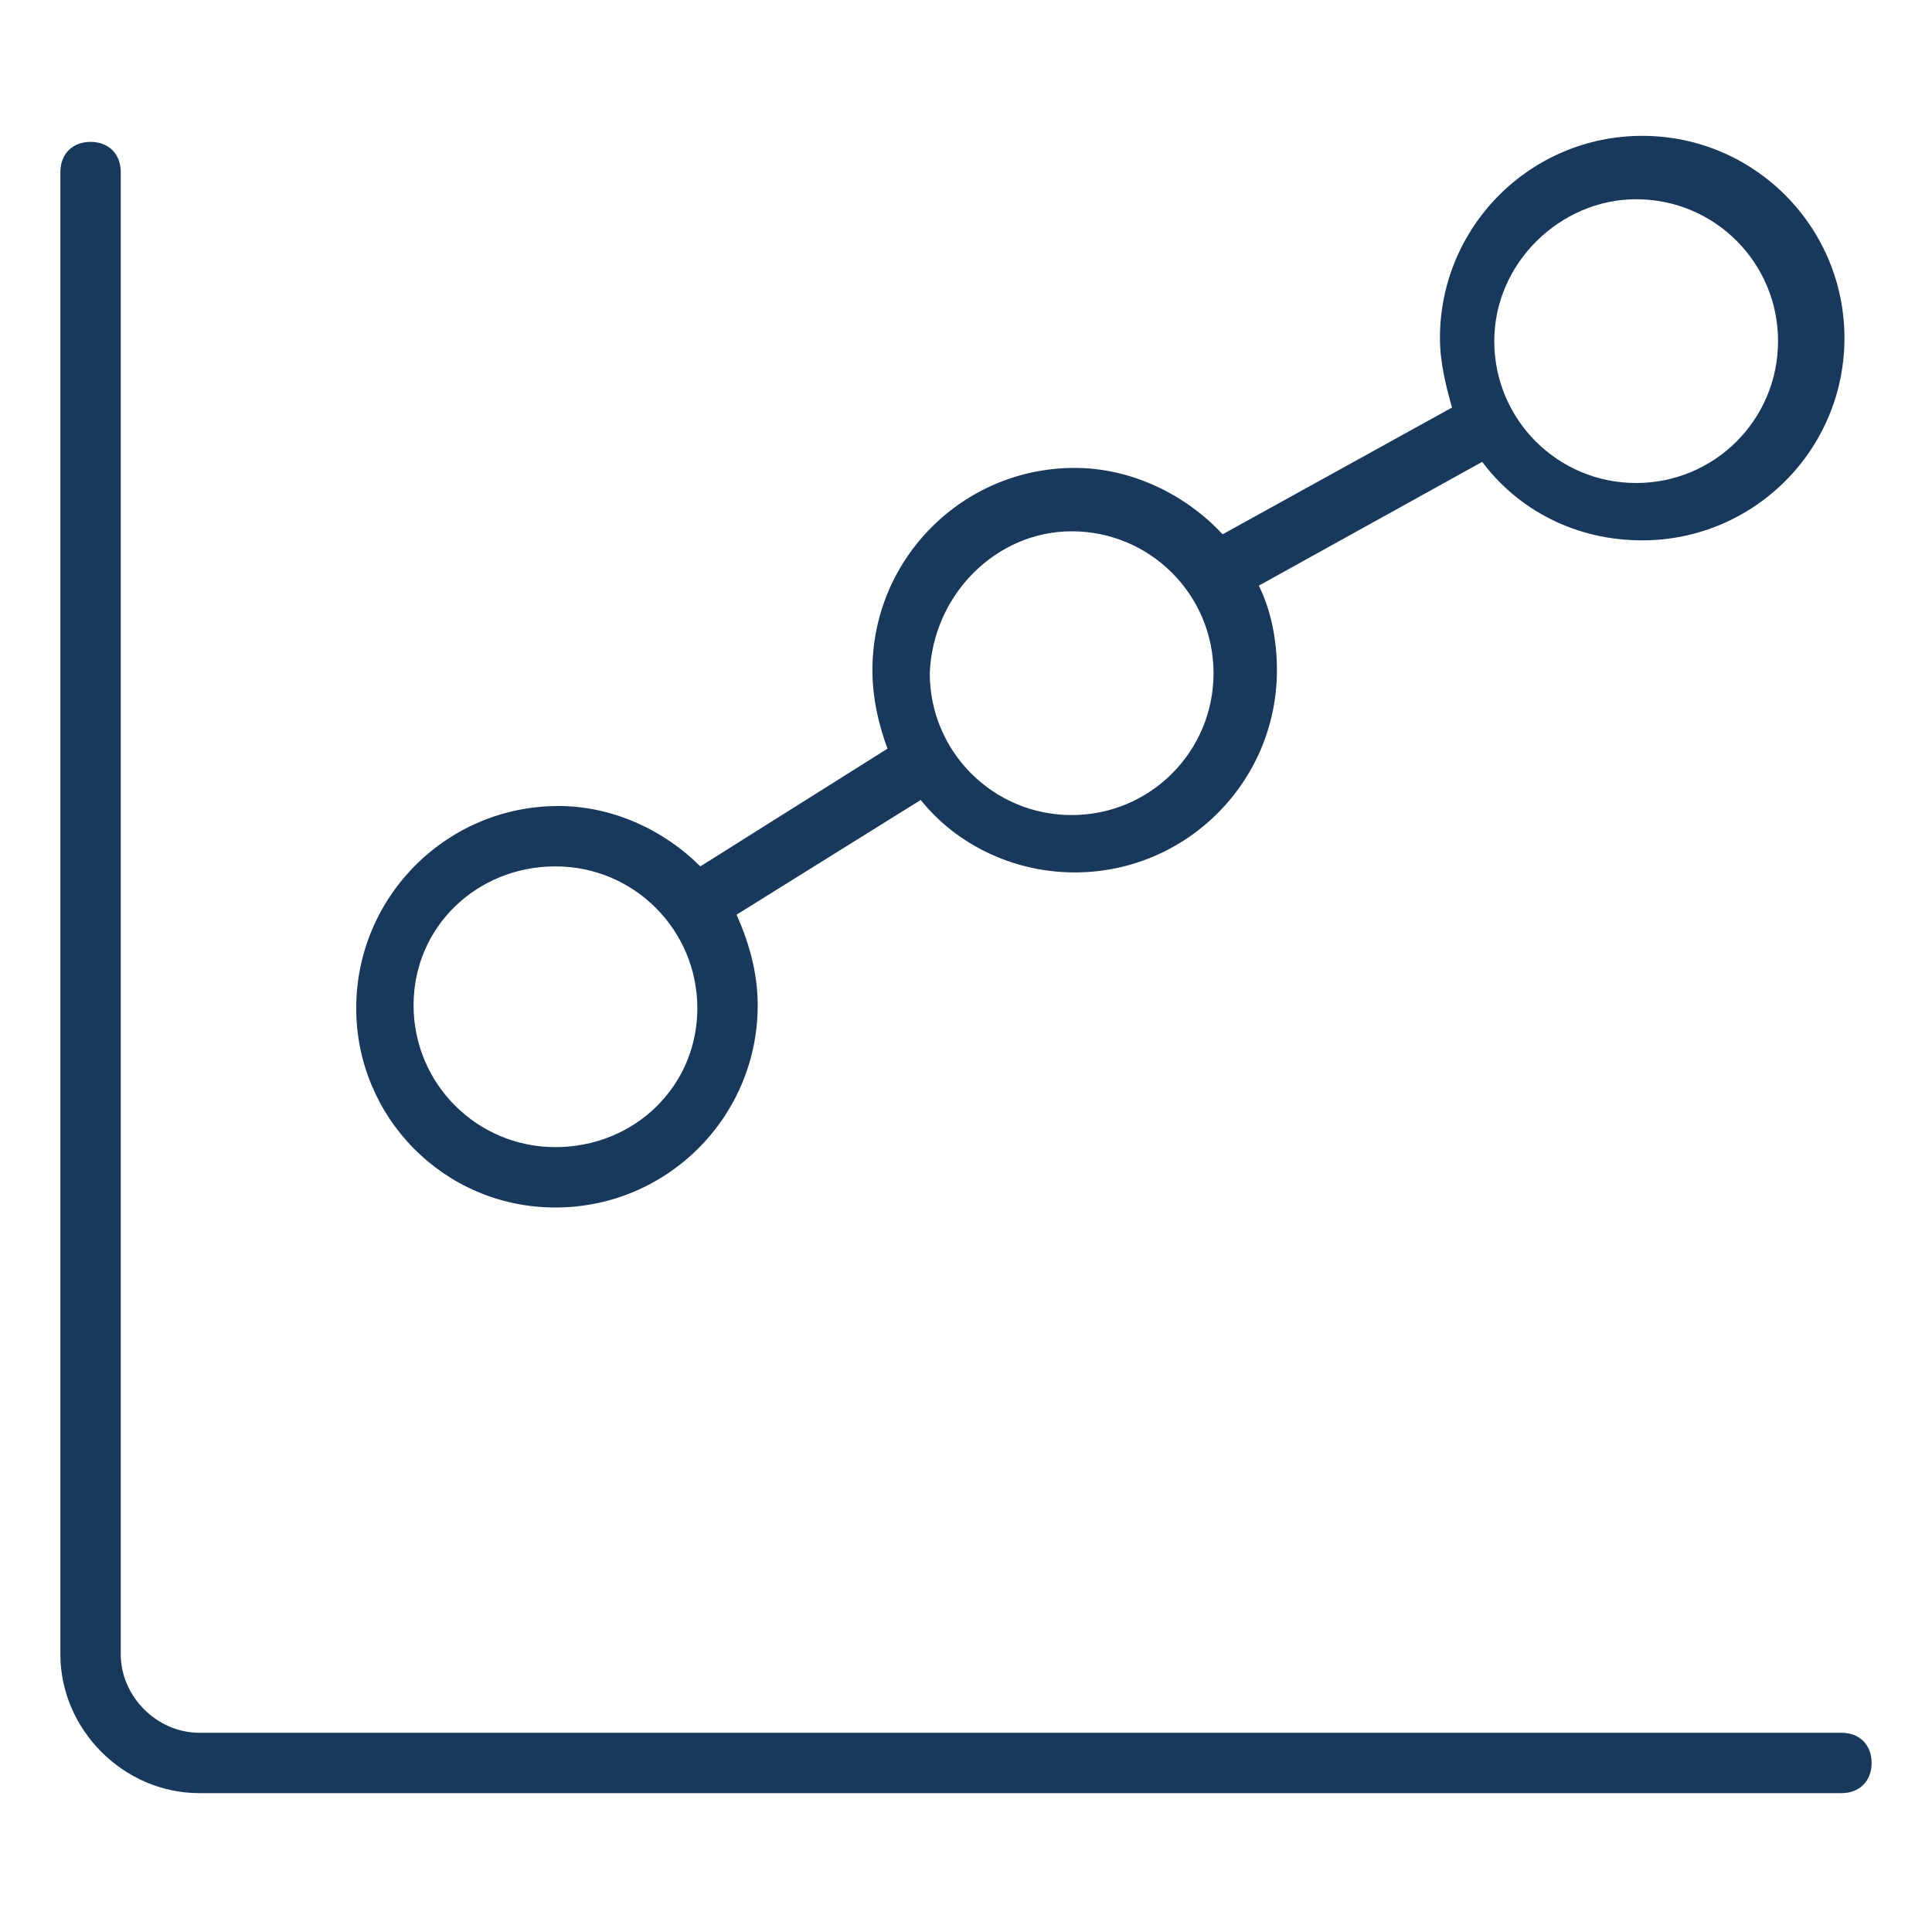
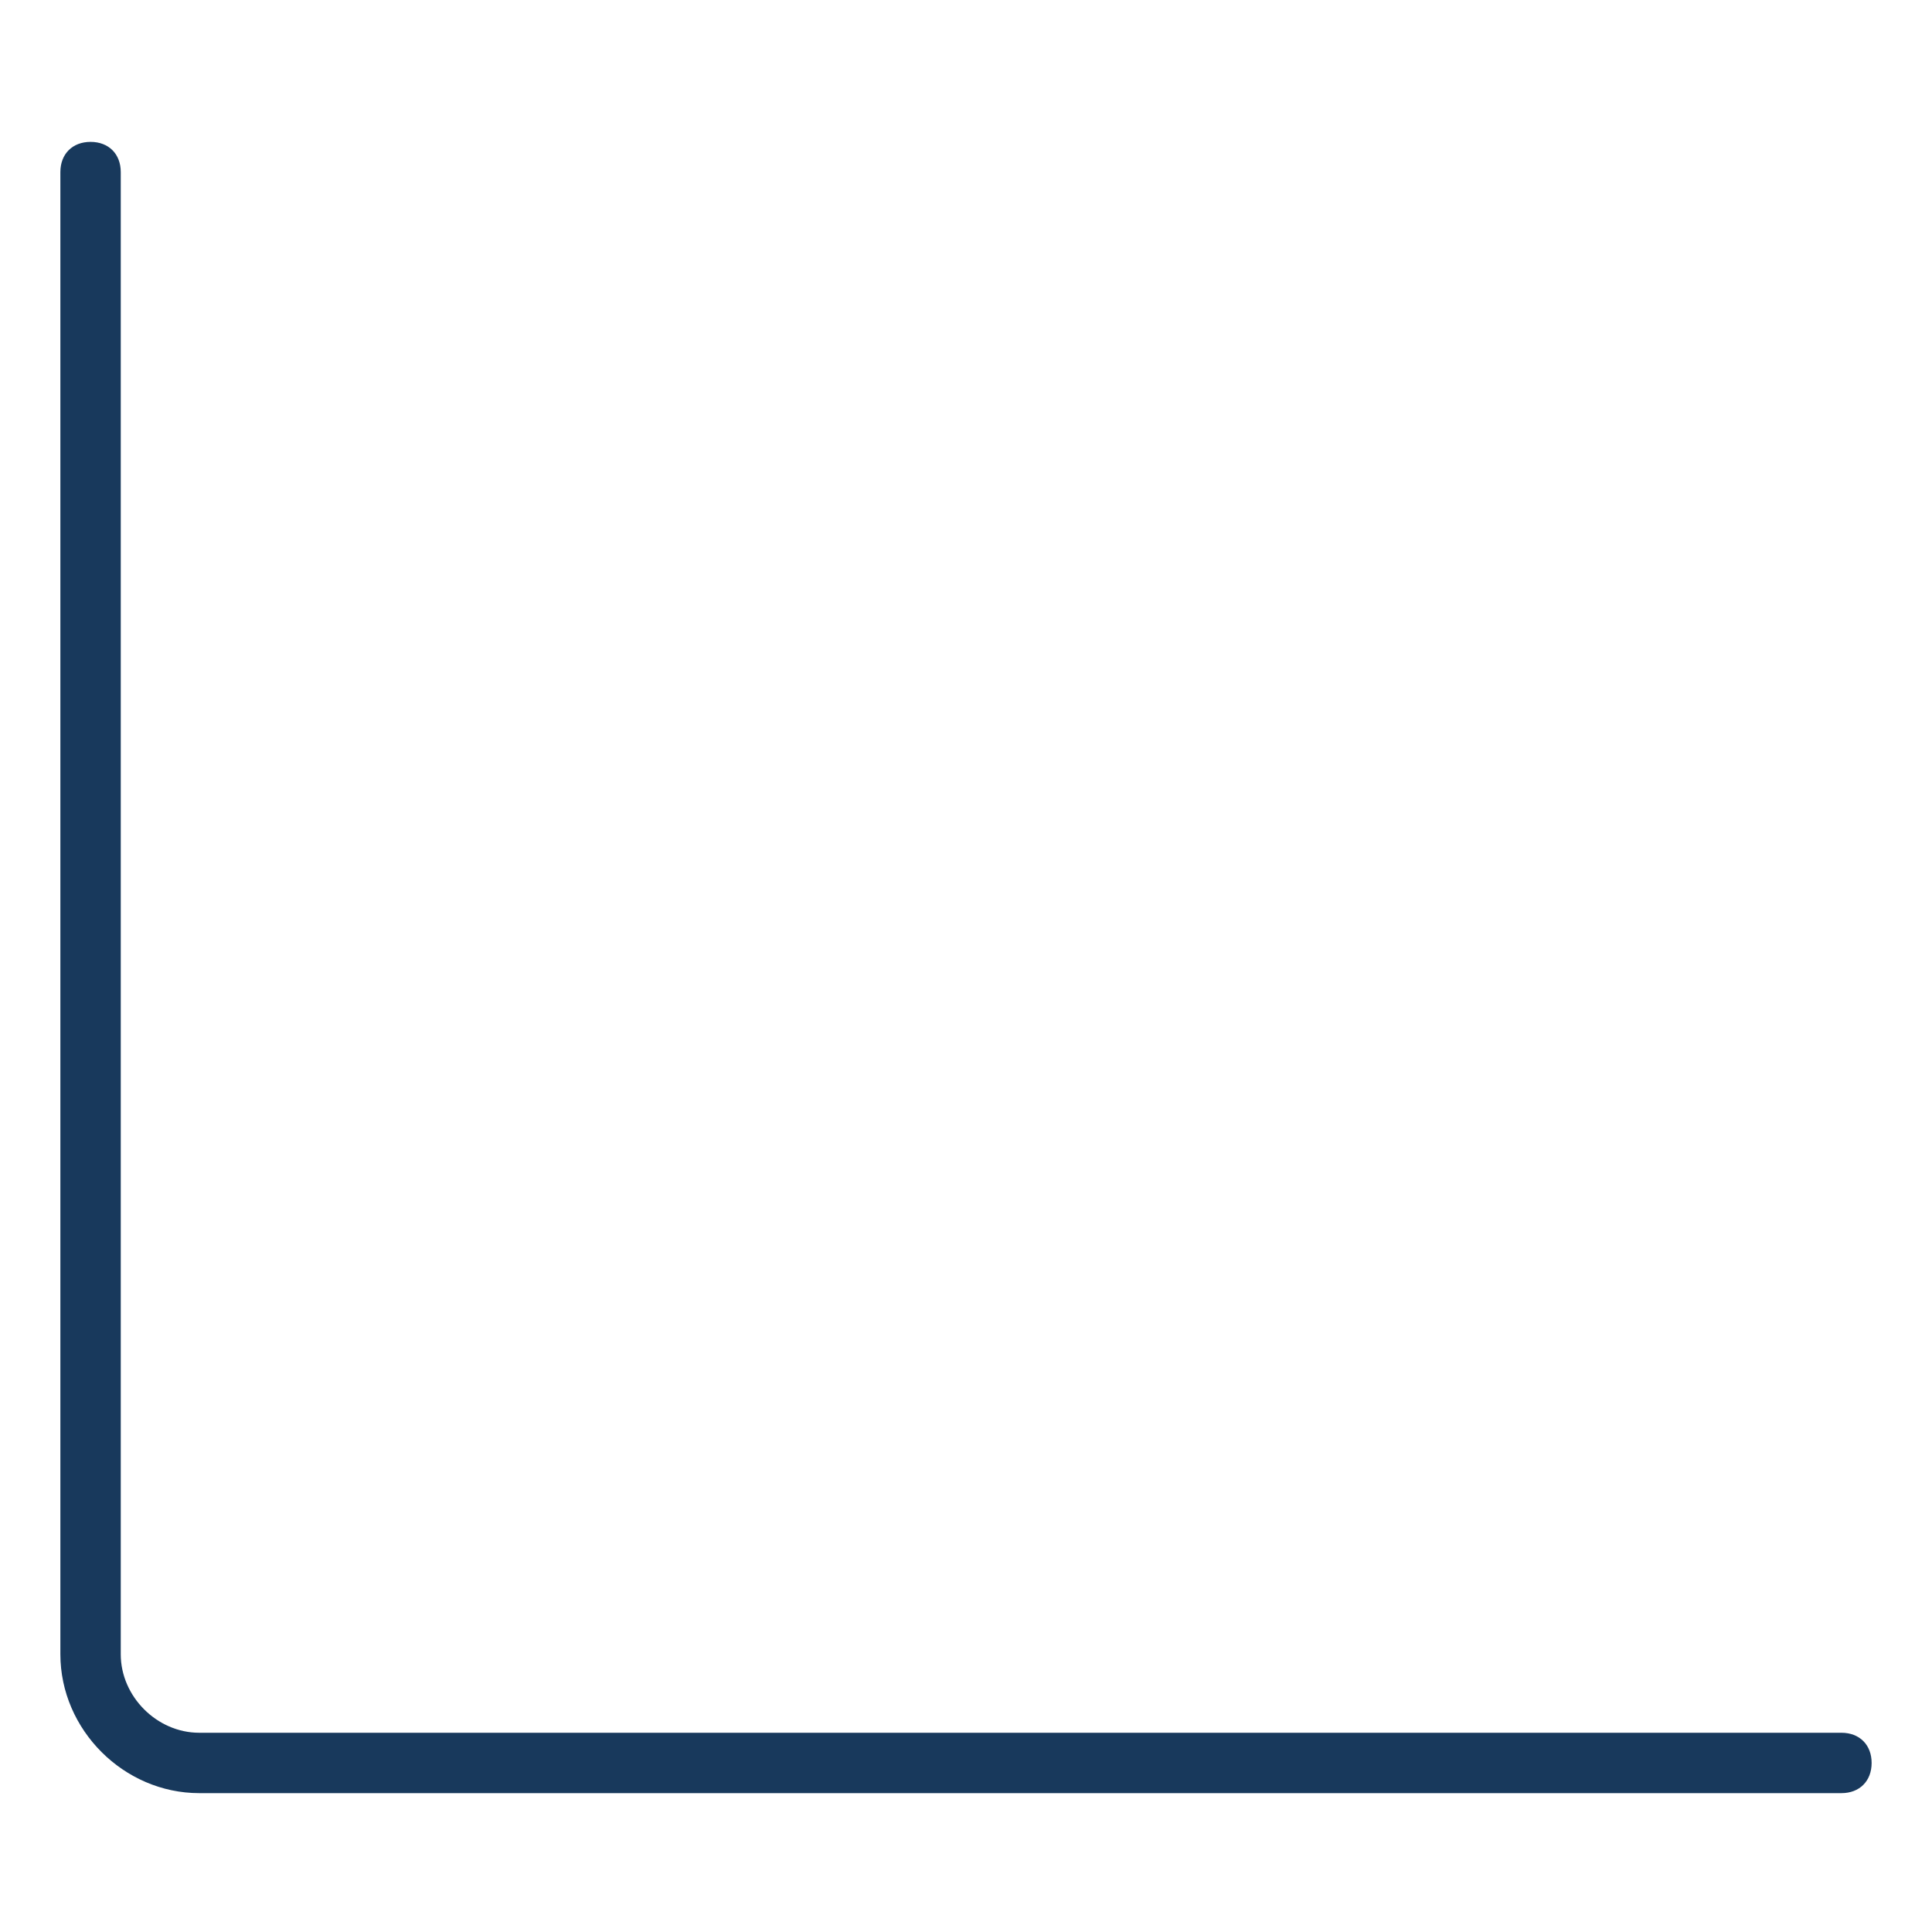
<svg xmlns="http://www.w3.org/2000/svg" fill="#18395c" width="48" height="48" version="1.1" id="lni_lni-bar-chart-1" x="0px" y="0px" viewBox="0 0 64 64" style="enable-background:new 0 0 64 64;" xml:space="preserve">
  <g>
    <path d="M61,57.4H6.6c-1.4,0-2.6-1.2-2.6-2.6V5.7c0-0.6-0.4-1-1-1s-1,0.4-1,1v49.1c0,2.5,2.1,4.6,4.6,4.6H61c0.6,0,1-0.4,1-1 S61.6,57.4,61,57.4z" />
-     <path d="M18.4,40c3.7,0,6.7-3,6.7-6.7c0-1.1-0.3-2.1-0.7-3l6.1-3.8c1.2,1.5,3.1,2.4,5.1,2.4c3.7,0,6.7-3,6.7-6.7c0-1-0.2-2-0.6-2.8 l7.4-4.1c1.2,1.6,3.1,2.6,5.3,2.6c3.7,0,6.7-3,6.7-6.7s-3-6.7-6.7-6.7s-6.7,3-6.7,6.7c0,0.8,0.2,1.6,0.4,2.3l-7.6,4.2 c-1.2-1.3-3-2.2-4.9-2.2c-3.7,0-6.7,3-6.7,6.7c0,0.9,0.2,1.8,0.5,2.6l-6.2,3.9c-1.2-1.2-2.9-2-4.7-2c-3.7,0-6.7,3-6.7,6.7 C11.8,37,14.7,40,18.4,40z M54.2,6.6c2.6,0,4.7,2.1,4.7,4.7s-2.1,4.7-4.7,4.7s-4.7-2.1-4.7-4.7S51.7,6.6,54.2,6.6z M35.5,17.6 c2.6,0,4.7,2.1,4.7,4.7c0,2.6-2.1,4.7-4.7,4.7c-2.6,0-4.7-2.1-4.7-4.7C30.9,19.7,33,17.6,35.5,17.6z M18.4,28.7 c2.6,0,4.7,2.1,4.7,4.7S21,38,18.4,38c-2.6,0-4.7-2.1-4.7-4.7S15.8,28.7,18.4,28.7z" />
  </g>
</svg>